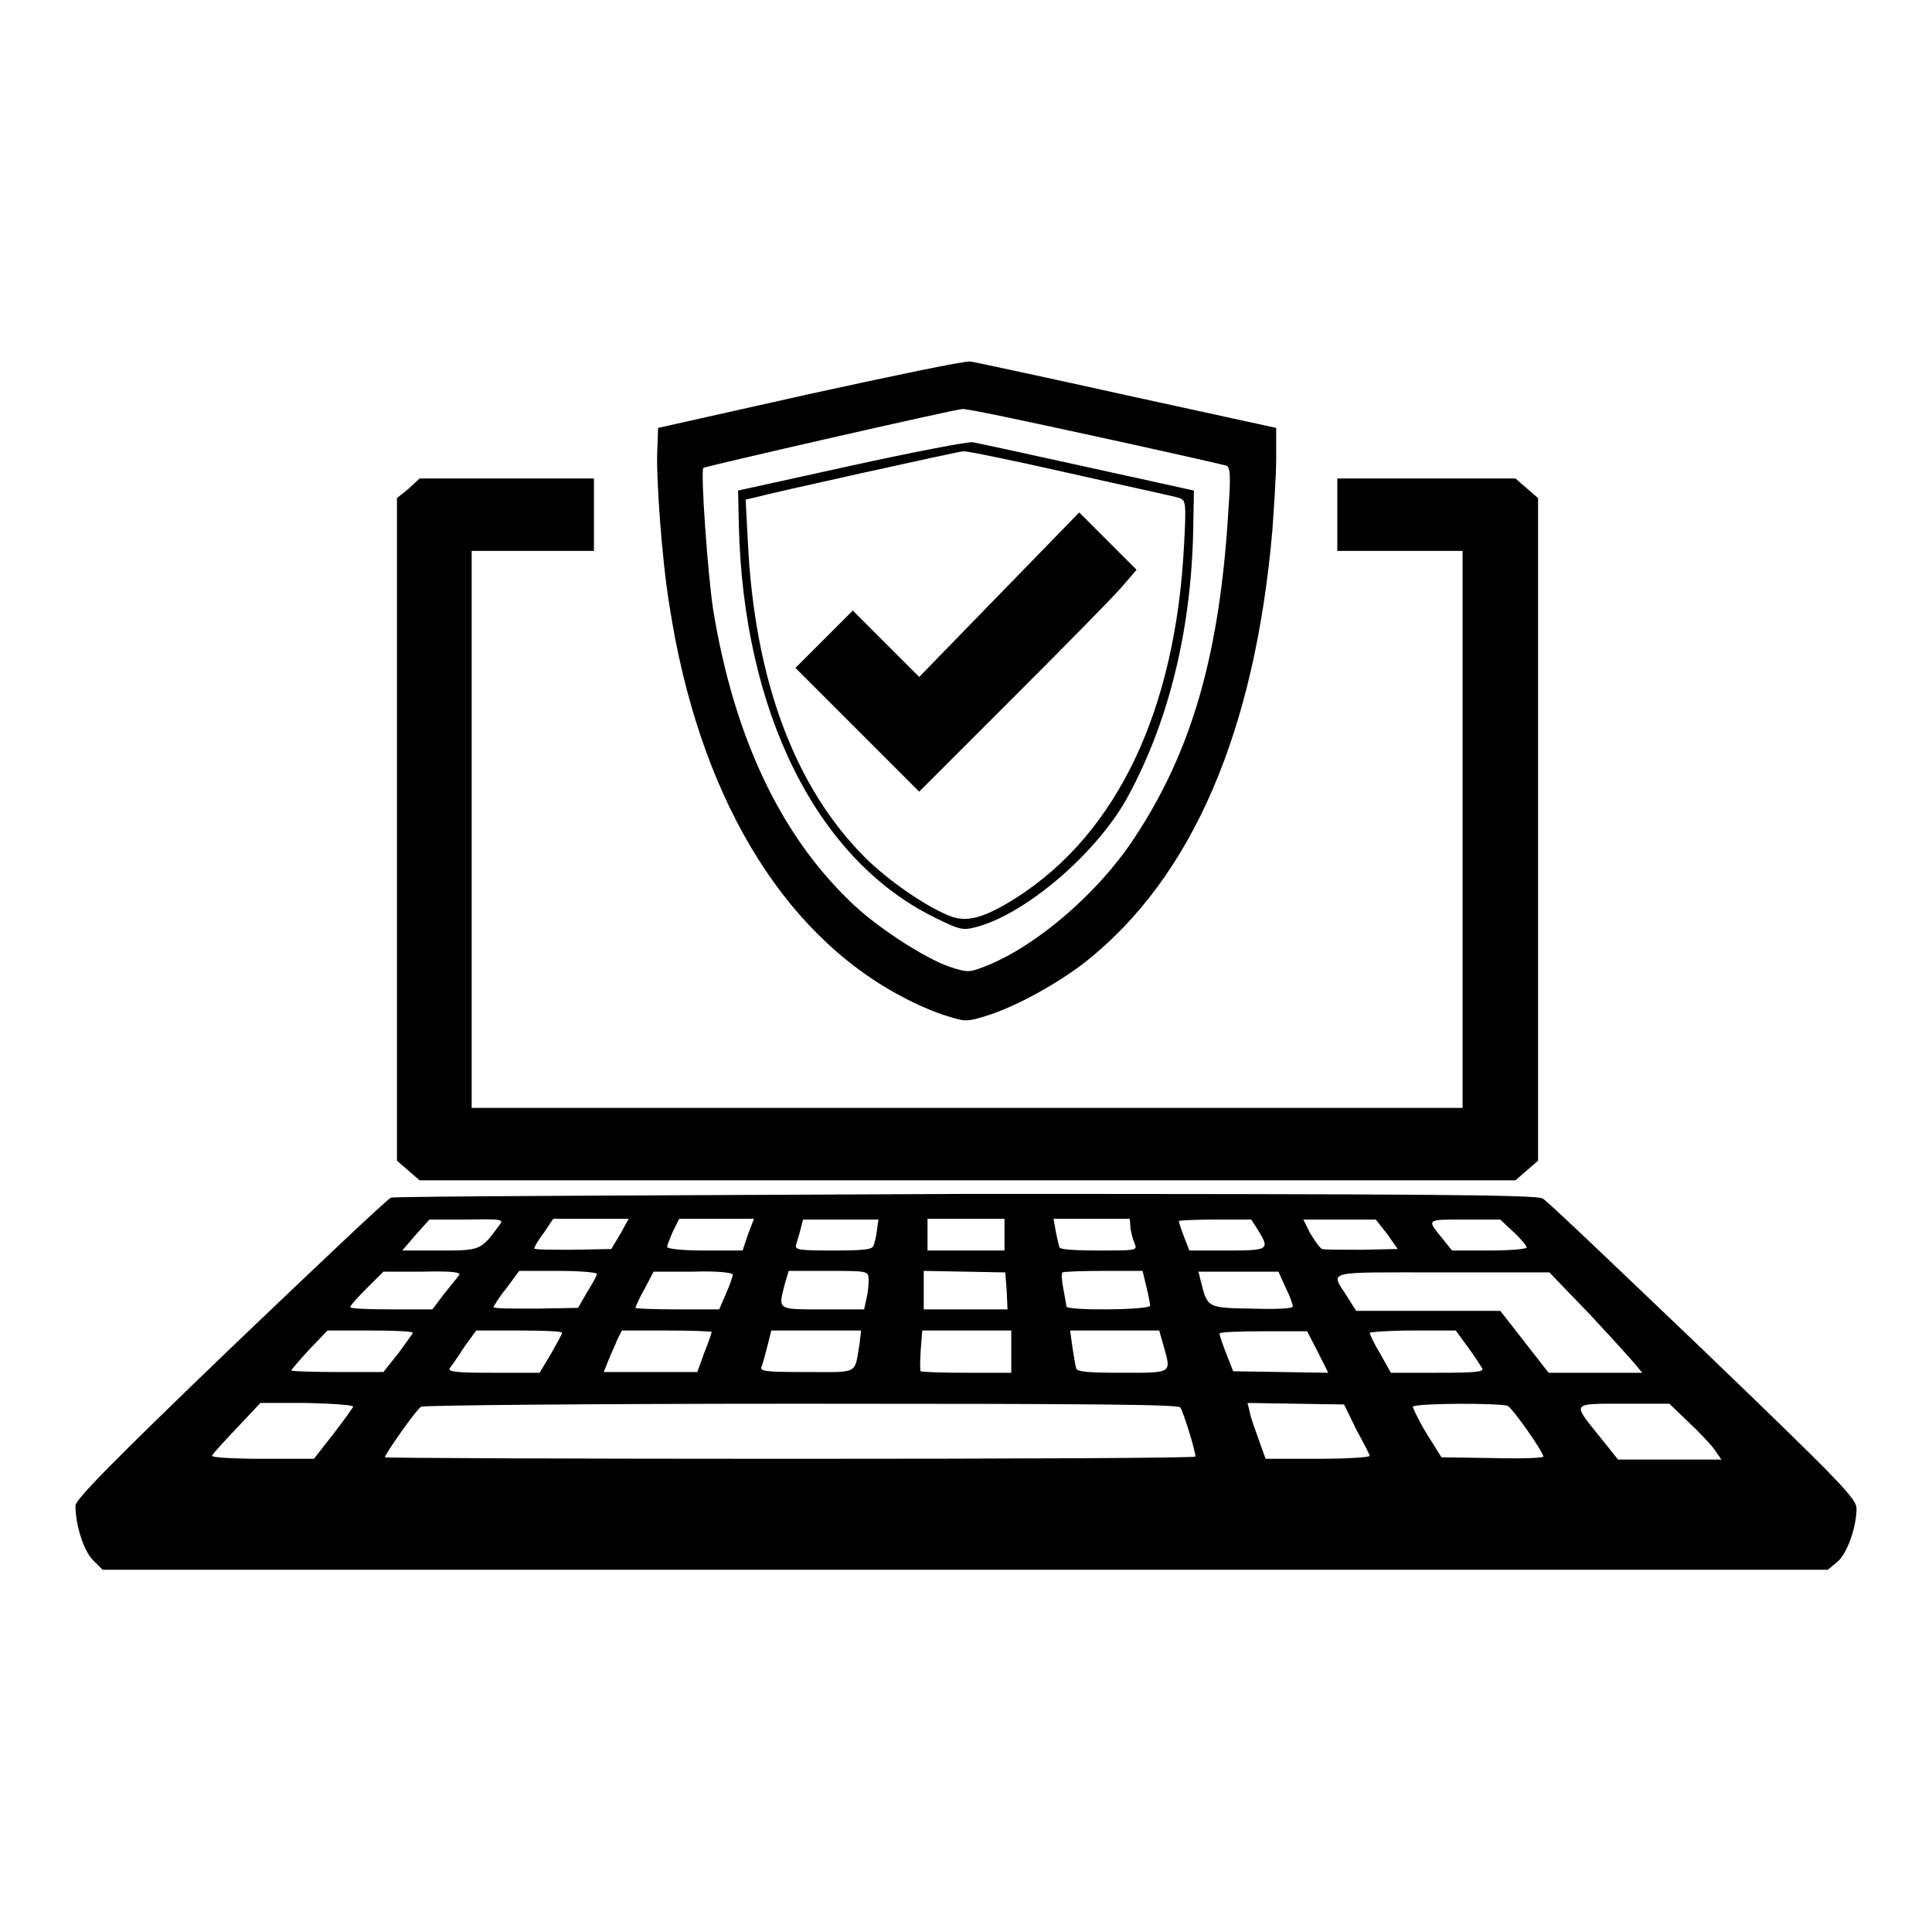
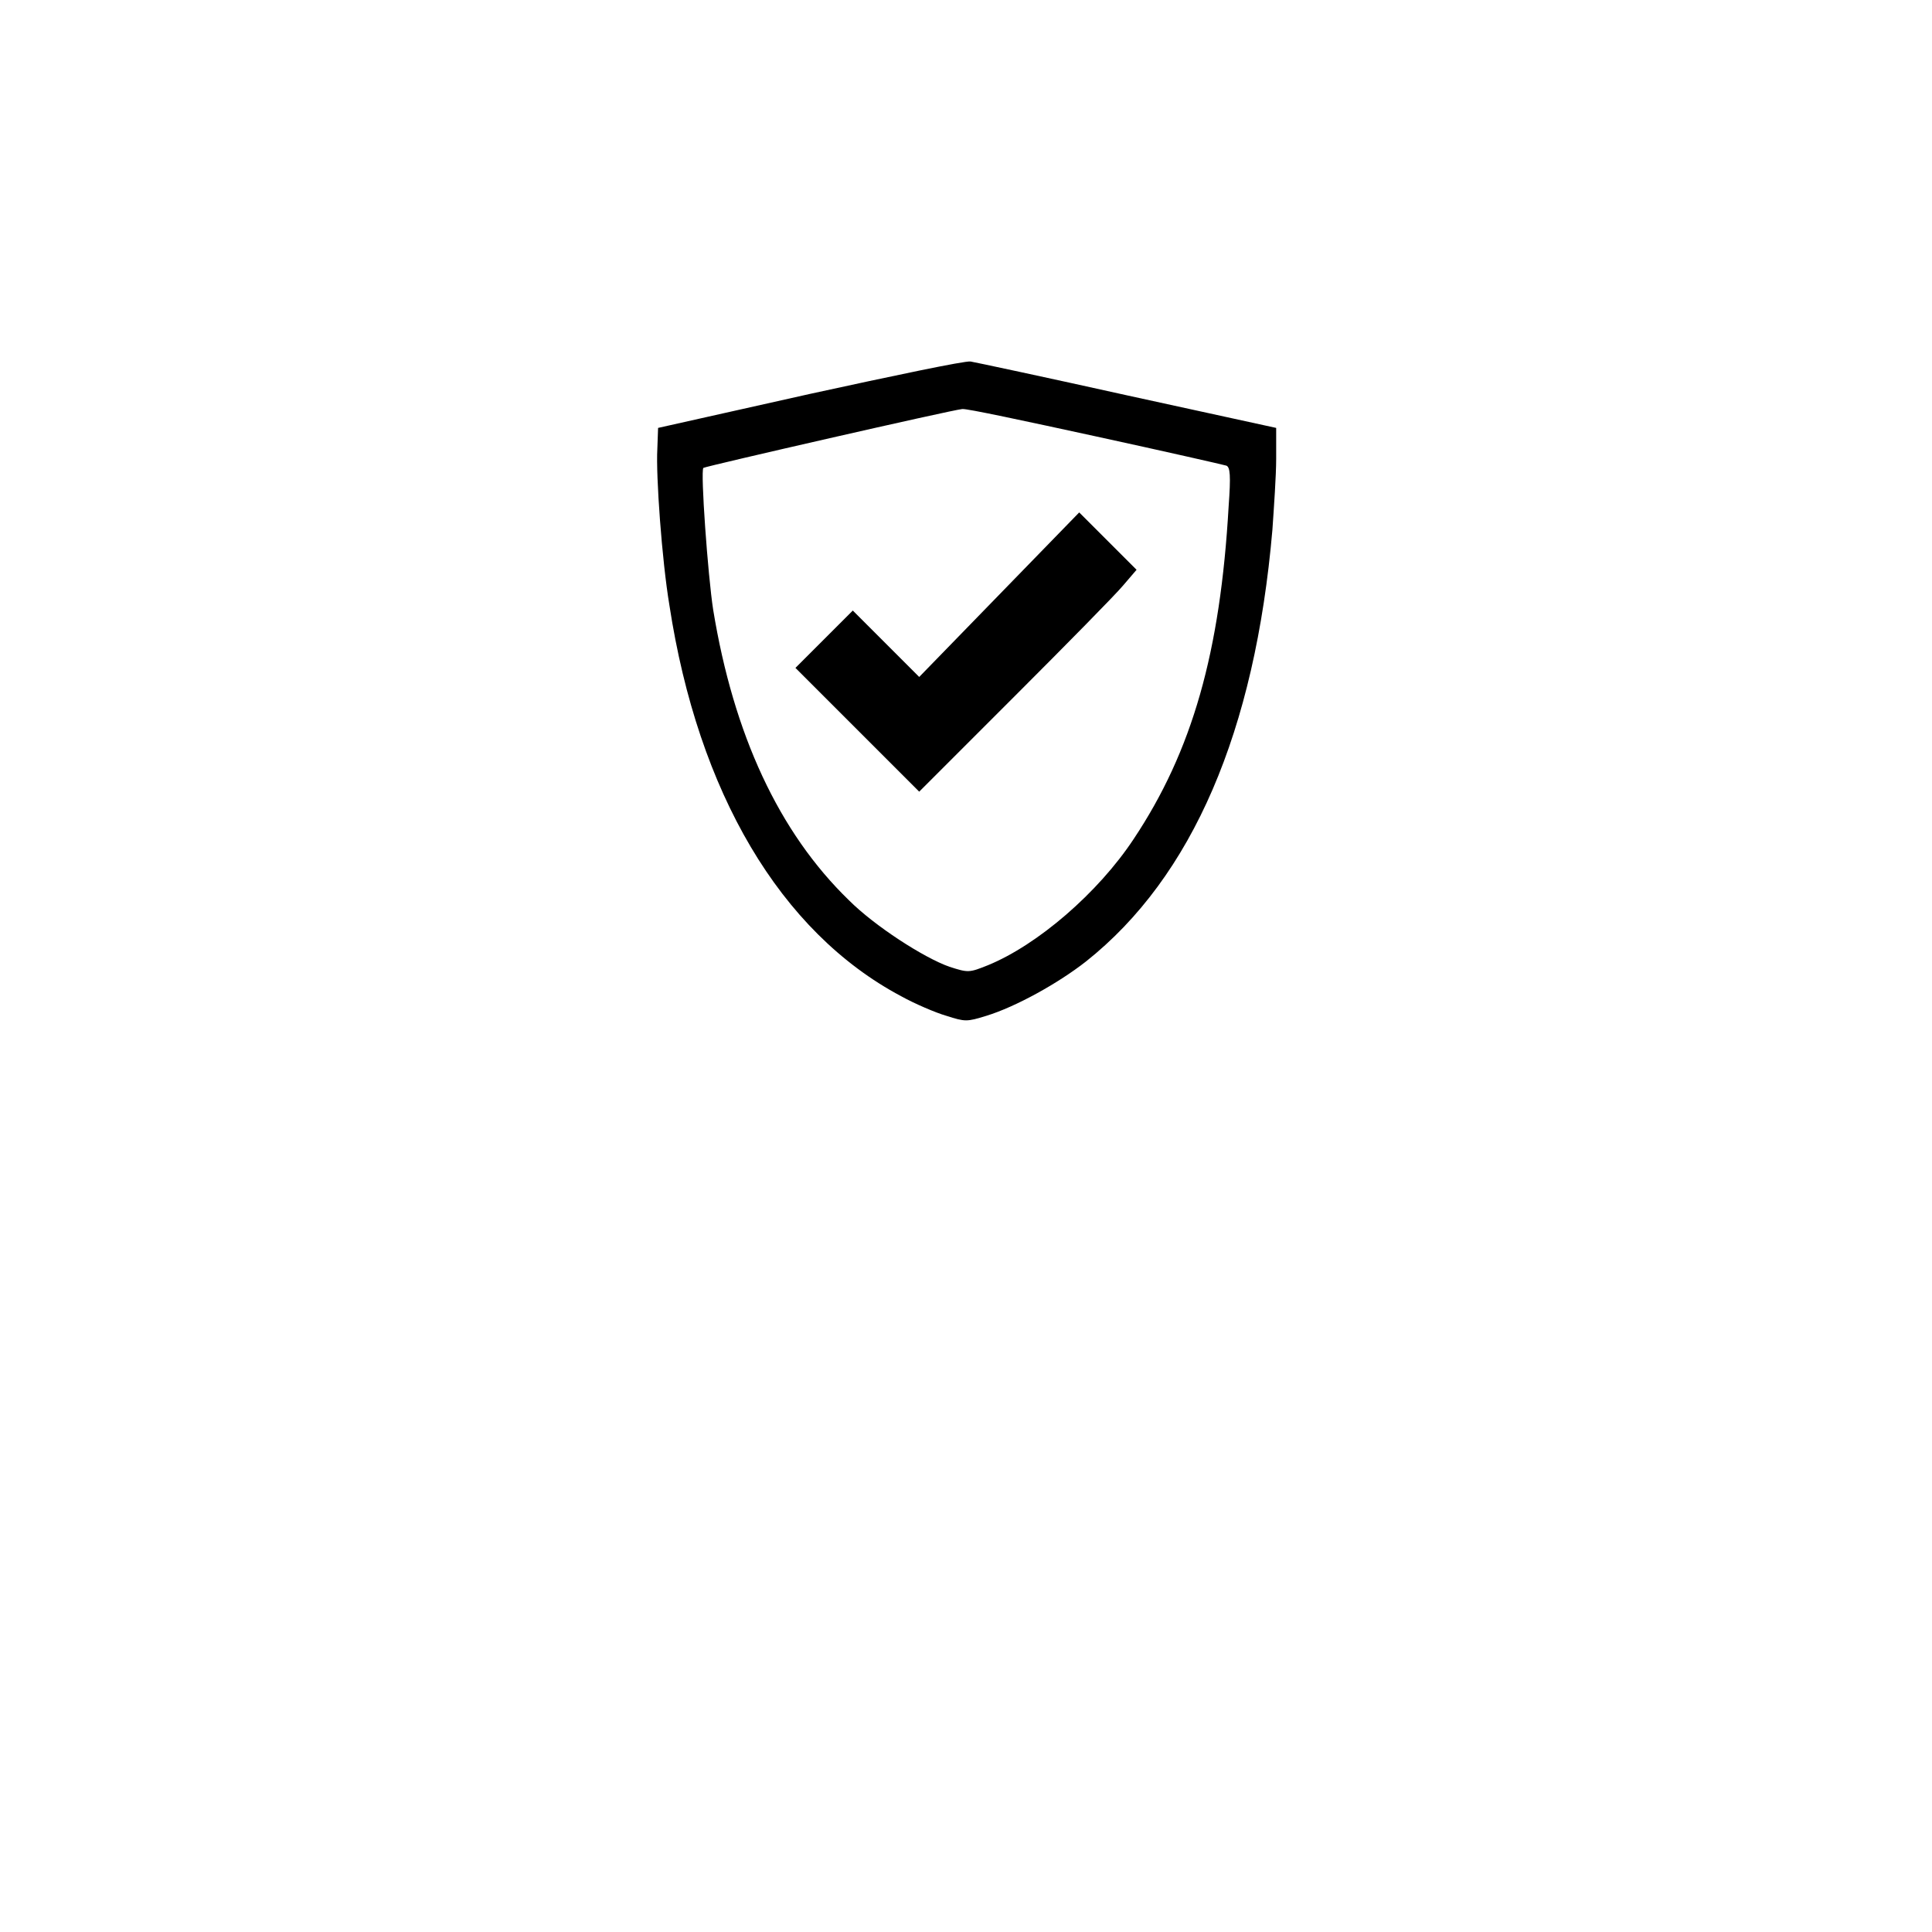
<svg xmlns="http://www.w3.org/2000/svg" version="1.1" x="0px" y="0px" viewBox="0 0 256 256" enable-background="new 0 0 256 256" xml:space="preserve">
  <g>
    <g>
      <g>
        <path fill="#000000" d="M107.3,52.2l-20.1,4.5l-0.1,2.8c-0.2,3.5,0.6,14.7,1.6,20.7c3.8,24.8,14.7,43.3,30.7,51.8c1.8,1,4.6,2.2,6,2.6c2.5,0.8,2.7,0.8,5.3,0c3.9-1.2,9.5-4.3,13.2-7.2c14.1-11.2,22.4-30.5,24.7-57.2c0.2-2.9,0.5-7.2,0.5-9.4v-4.1l-19.7-4.3c-10.8-2.4-20.2-4.4-20.8-4.5C127.8,47.8,118.3,49.8,107.3,52.2z M145.1,57.8c9.2,2,17.1,3.8,17.4,3.9c0.5,0.2,0.6,1.3,0.3,5.4c-1.1,19.3-4.8,32.4-12.6,44.1c-4.7,7.1-12.7,14-19.3,16.7c-2.5,1-2.6,1-5.1,0.2c-3.4-1.2-9.9-5.4-13.3-8.8c-9.3-9-15.3-22-18-38.5c-0.7-4.5-1.7-18.4-1.3-18.8c0.2-0.2,33-7.7,34.3-7.8C128,54.1,135.9,55.8,145.1,57.8z" />
-         <path fill="#000000" d="M112.8,61.7l-15,3.3l0.1,4.6c0.6,24.8,10.3,44.2,25.8,51.9c3.6,1.8,3.9,1.8,5.8,1.3c6.5-1.8,15.6-9.6,19.7-16.8c5.5-9.9,8.6-22.1,8.9-35.5l0.1-5.5l-14.1-3.1c-7.7-1.7-14.6-3.2-15.2-3.3C128.3,58.5,121,59.9,112.8,61.7z M141.7,62.7c7.5,1.7,14.1,3.1,14.6,3.3c0.8,0.3,0.9,0.6,0.6,6.1c-1.1,21.9-8.8,38.3-22.3,46.9c-4,2.5-6.2,3.2-8.4,2.5c-3.1-1.1-8.4-4.7-11.6-7.9c-9.3-9.3-14.6-23.5-15.5-41.7l-0.3-5.7l1.3-0.3c1.7-0.5,27-6.1,27.5-6.1C127.9,59.7,134.2,61,141.7,62.7z" />
        <path fill="#000000" d="M132.4,78.8l-10.6,10.9l-4.4-4.4l-4.4-4.4l-3.8,3.8l-3.8,3.8l8.2,8.2l8.2,8.2l12.6-12.6c6.9-6.9,13.4-13.5,14.4-14.7l1.8-2.1l-3.8-3.8l-3.8-3.8L132.4,78.8z" />
-         <path fill="#000000" d="M54.2,64.7L52.6,66v43.9v43.9l1.5,1.3l1.5,1.3h72.6h72.6l1.5-1.3l1.5-1.3v-43.9V66l-1.5-1.3l-1.5-1.3h-11.8h-11.8v4.8V73h8.3h8.3v36.9v36.9h-65.7H62.5v-36.9V73h8.1h8.1v-4.8v-4.8H67.2H55.6L54.2,64.7z" />
-         <path fill="#000000" d="M51.8,158.7c-0.5,0.2-10,9.2-21.3,20c-15.6,15-20.5,20-20.5,20.8c0,2.6,1.1,6,2.3,7.2l1.3,1.3h114.3h114.3l1.2-1c1.3-1,2.6-4.6,2.6-7.1c0-1.3-1.9-3.3-20.3-21c-11.2-10.7-20.7-19.8-21.3-20.1c-0.8-0.5-17.8-0.6-76.4-0.6C86.6,158.4,52.3,158.5,51.8,158.7z M66.2,162.3c-2.5,3.4-2.5,3.4-7.9,3.4h-5l1.8-2.1l1.8-2l5,0C66.5,161.5,66.8,161.6,66.2,162.3z M82.2,163.5l-1.2,2l-5.2,0.1c-2.9,0-5.1,0-5-0.2c0-0.2,0.6-1.2,1.3-2.1l1.2-1.8h5h5L82.2,163.5z M99.1,163.6l-0.7,2.1h-5c-2.9,0-5-0.2-5-0.5c0-0.2,0.4-1.2,0.8-2.1l0.8-1.6h4.9h5L99.1,163.6z M116.2,163c-0.1,0.8-0.3,1.8-0.5,2.1c-0.1,0.5-1.6,0.6-5.3,0.6c-4.7,0-5.1-0.1-4.9-0.8c0.1-0.4,0.4-1.3,0.6-2.1l0.3-1.2h5h5L116.2,163z M133.1,163.6v2.1H128h-5.1v-2.1v-2.1h5.1h5.1V163.6z M149.8,162.8c0.1,0.7,0.4,1.7,0.6,2.1c0.3,0.8-0.1,0.8-4.7,0.8c-2.8,0-5.2-0.1-5.3-0.4c-0.1-0.2-0.3-1.1-0.5-2.1l-0.3-1.7h5h5.1L149.8,162.8z M166.7,163c1.6,2.6,1.4,2.7-4.1,2.7h-5l-0.7-1.8c-0.4-1-0.7-2-0.7-2.1c0-0.1,2.2-0.2,4.8-0.2h4.8L166.7,163z M183.8,163.5l1.4,2l-4.7,0.1c-2.6,0-5,0-5.3-0.1c-0.3-0.1-1-1.1-1.6-2.1l-0.9-1.8h4.8h4.8L183.8,163.5z M200.5,163.2c1,0.9,1.8,1.9,1.8,2.1c0,0.2-2.2,0.4-4.9,0.4h-5l-1.2-1.5c-2.2-2.7-2.3-2.6,2.9-2.6h4.7L200.5,163.2z M60.8,169c-0.2,0.3-1.2,1.5-2,2.5l-1.5,2h-5.5c-3,0-5.4-0.1-5.4-0.3s1-1.3,2.2-2.5l2.2-2.2H56C60.1,168.4,61.2,168.6,60.8,169z M79.1,168.8c0,0.2-0.6,1.3-1.3,2.4l-1.2,2.1l-5.6,0.1c-3.1,0-5.6,0-5.6-0.2c0-0.1,0.7-1.3,1.7-2.5l1.7-2.3h5.3C76.8,168.4,79.1,168.6,79.1,168.8z M97.1,168.9c0,0.2-0.4,1.4-0.9,2.5l-0.9,2.1h-5.6c-3,0-5.5-0.1-5.5-0.2s0.5-1.3,1.2-2.5l1.2-2.3h5.3C94.7,168.4,97.1,168.6,97.1,168.9z M115.1,169.6c0,0.6-0.1,1.8-0.3,2.5l-0.3,1.4h-5.5c-6.1,0-5.9,0.1-5-3.4l0.5-1.7h5.3C115,168.4,115.1,168.4,115.1,169.6z M133.4,171.1l0.1,2.4H128h-5.6V171v-2.6l5.4,0.1l5.4,0.1L133.4,171.1z M151.9,170.5c0.3,1.2,0.5,2.3,0.5,2.5c0,0.6-11.1,0.7-11.1,0.1c0-0.2-0.2-1.2-0.4-2.3c-0.2-1.1-0.3-2.1-0.1-2.2c0.1-0.1,2.6-0.2,5.4-0.2h5.2L151.9,170.5z M170.3,170.5c0.6,1.2,1,2.3,1,2.6c0,0.3-2,0.4-5.4,0.3c-6-0.1-5.9-0.1-6.8-3.7l-0.3-1.2h5.3h5.3L170.3,170.5z M210.6,174.1c2.9,3.1,5.6,6.1,6.1,6.7l0.9,1.1h-6.2h-6.2l-3.2-4.1l-3.2-4.1l-9.5,0h-9.6l-1.2-1.9c-2.2-3.5-3.3-3.2,12.6-3.2h14.2L210.6,174.1z M54.7,176.6c0,0.1-0.9,1.3-1.9,2.7l-2,2.5h-6.1c-3.4,0-6.1-0.1-6.1-0.2s1.1-1.4,2.4-2.8l2.4-2.5H49C52.1,176.3,54.7,176.4,54.7,176.6z M74.5,176.6c0,0.1-0.7,1.4-1.5,2.8l-1.5,2.5h-6.1c-4.8,0-6.1-0.1-5.8-0.6c0.2-0.3,1.1-1.5,1.9-2.8l1.6-2.2h5.7C71.9,176.3,74.5,176.4,74.5,176.6z M94.3,176.5c0,0.1-0.4,1.3-1,2.8l-0.9,2.5h-6.2h-6.2l0.6-1.5c0.3-0.8,0.9-2,1.2-2.8l0.6-1.2h5.9C91.7,176.3,94.3,176.4,94.3,176.5z M113.9,178c-0.7,4.2,0,3.8-7,3.8c-5.6,0-6.2-0.1-6-0.7c0.2-0.4,0.5-1.7,0.8-2.8l0.5-2h6h5.9L113.9,178z M134,179.1v2.8h-5.9c-3.3,0-6-0.1-6.1-0.2c-0.1-0.1-0.1-1.3,0-2.8l0.2-2.6h5.9h5.9V179.1z M154.2,178.4c1,3.6,1.2,3.5-5.4,3.5c-4.4,0-6.1-0.1-6.2-0.6c-0.1-0.3-0.3-1.5-0.5-2.8l-0.3-2.2h5.9h5.9L154.2,178.4z M174.6,179.1l1.4,2.8l-6.3-0.1l-6.3-0.1l-0.9-2.3c-0.5-1.3-0.9-2.4-0.9-2.7c0-0.2,2.6-0.3,5.8-0.3h5.8L174.6,179.1z M194.5,178.5c0.9,1.2,1.7,2.5,1.9,2.8c0.3,0.5-1,0.6-5.9,0.6h-6.2l-1.4-2.5c-0.8-1.3-1.4-2.6-1.4-2.8c0-0.1,2.6-0.3,5.7-0.3h5.7L194.5,178.5z M46.8,186.4c-0.1,0.2-1.3,1.9-2.7,3.7l-2.5,3.2h-6.8c-4.1,0-6.8-0.2-6.7-0.4c0.1-0.3,1.6-1.9,3.3-3.7l3.1-3.3h6.2C44.6,186,46.9,186.2,46.8,186.4z M156.4,186.5c0.4,0.6,2,5.7,2,6.5c0,0.2-24.2,0.3-53.7,0.3S51,193.2,51,193.1c0-0.4,4.2-6.4,4.8-6.7c0.3-0.2,23-0.4,50.3-0.4C145.5,186,156.1,186.1,156.4,186.5z M179.7,189.4c1,1.8,1.8,3.4,1.8,3.5c0,0.2-3.1,0.4-6.9,0.4h-6.9l-0.9-2.5c-0.5-1.4-1.1-3-1.2-3.7l-0.3-1.2l6.4,0.1l6.4,0.1L179.7,189.4z M199.8,186.3c0.7,0.4,4.7,6.1,4.7,6.7c0,0.2-3,0.3-6.8,0.2l-6.7-0.1l-2-3.2c-1.1-1.8-1.8-3.4-1.8-3.5C187.6,185.9,199,185.9,199.8,186.3z M223.7,188.4c1.4,1.3,3,3,3.5,3.7l0.9,1.3h-6.9h-6.8l-2.4-3c-3.7-4.6-3.9-4.4,3.2-4.4h6L223.7,188.4z" />
      </g>
    </g>
  </g>
</svg>